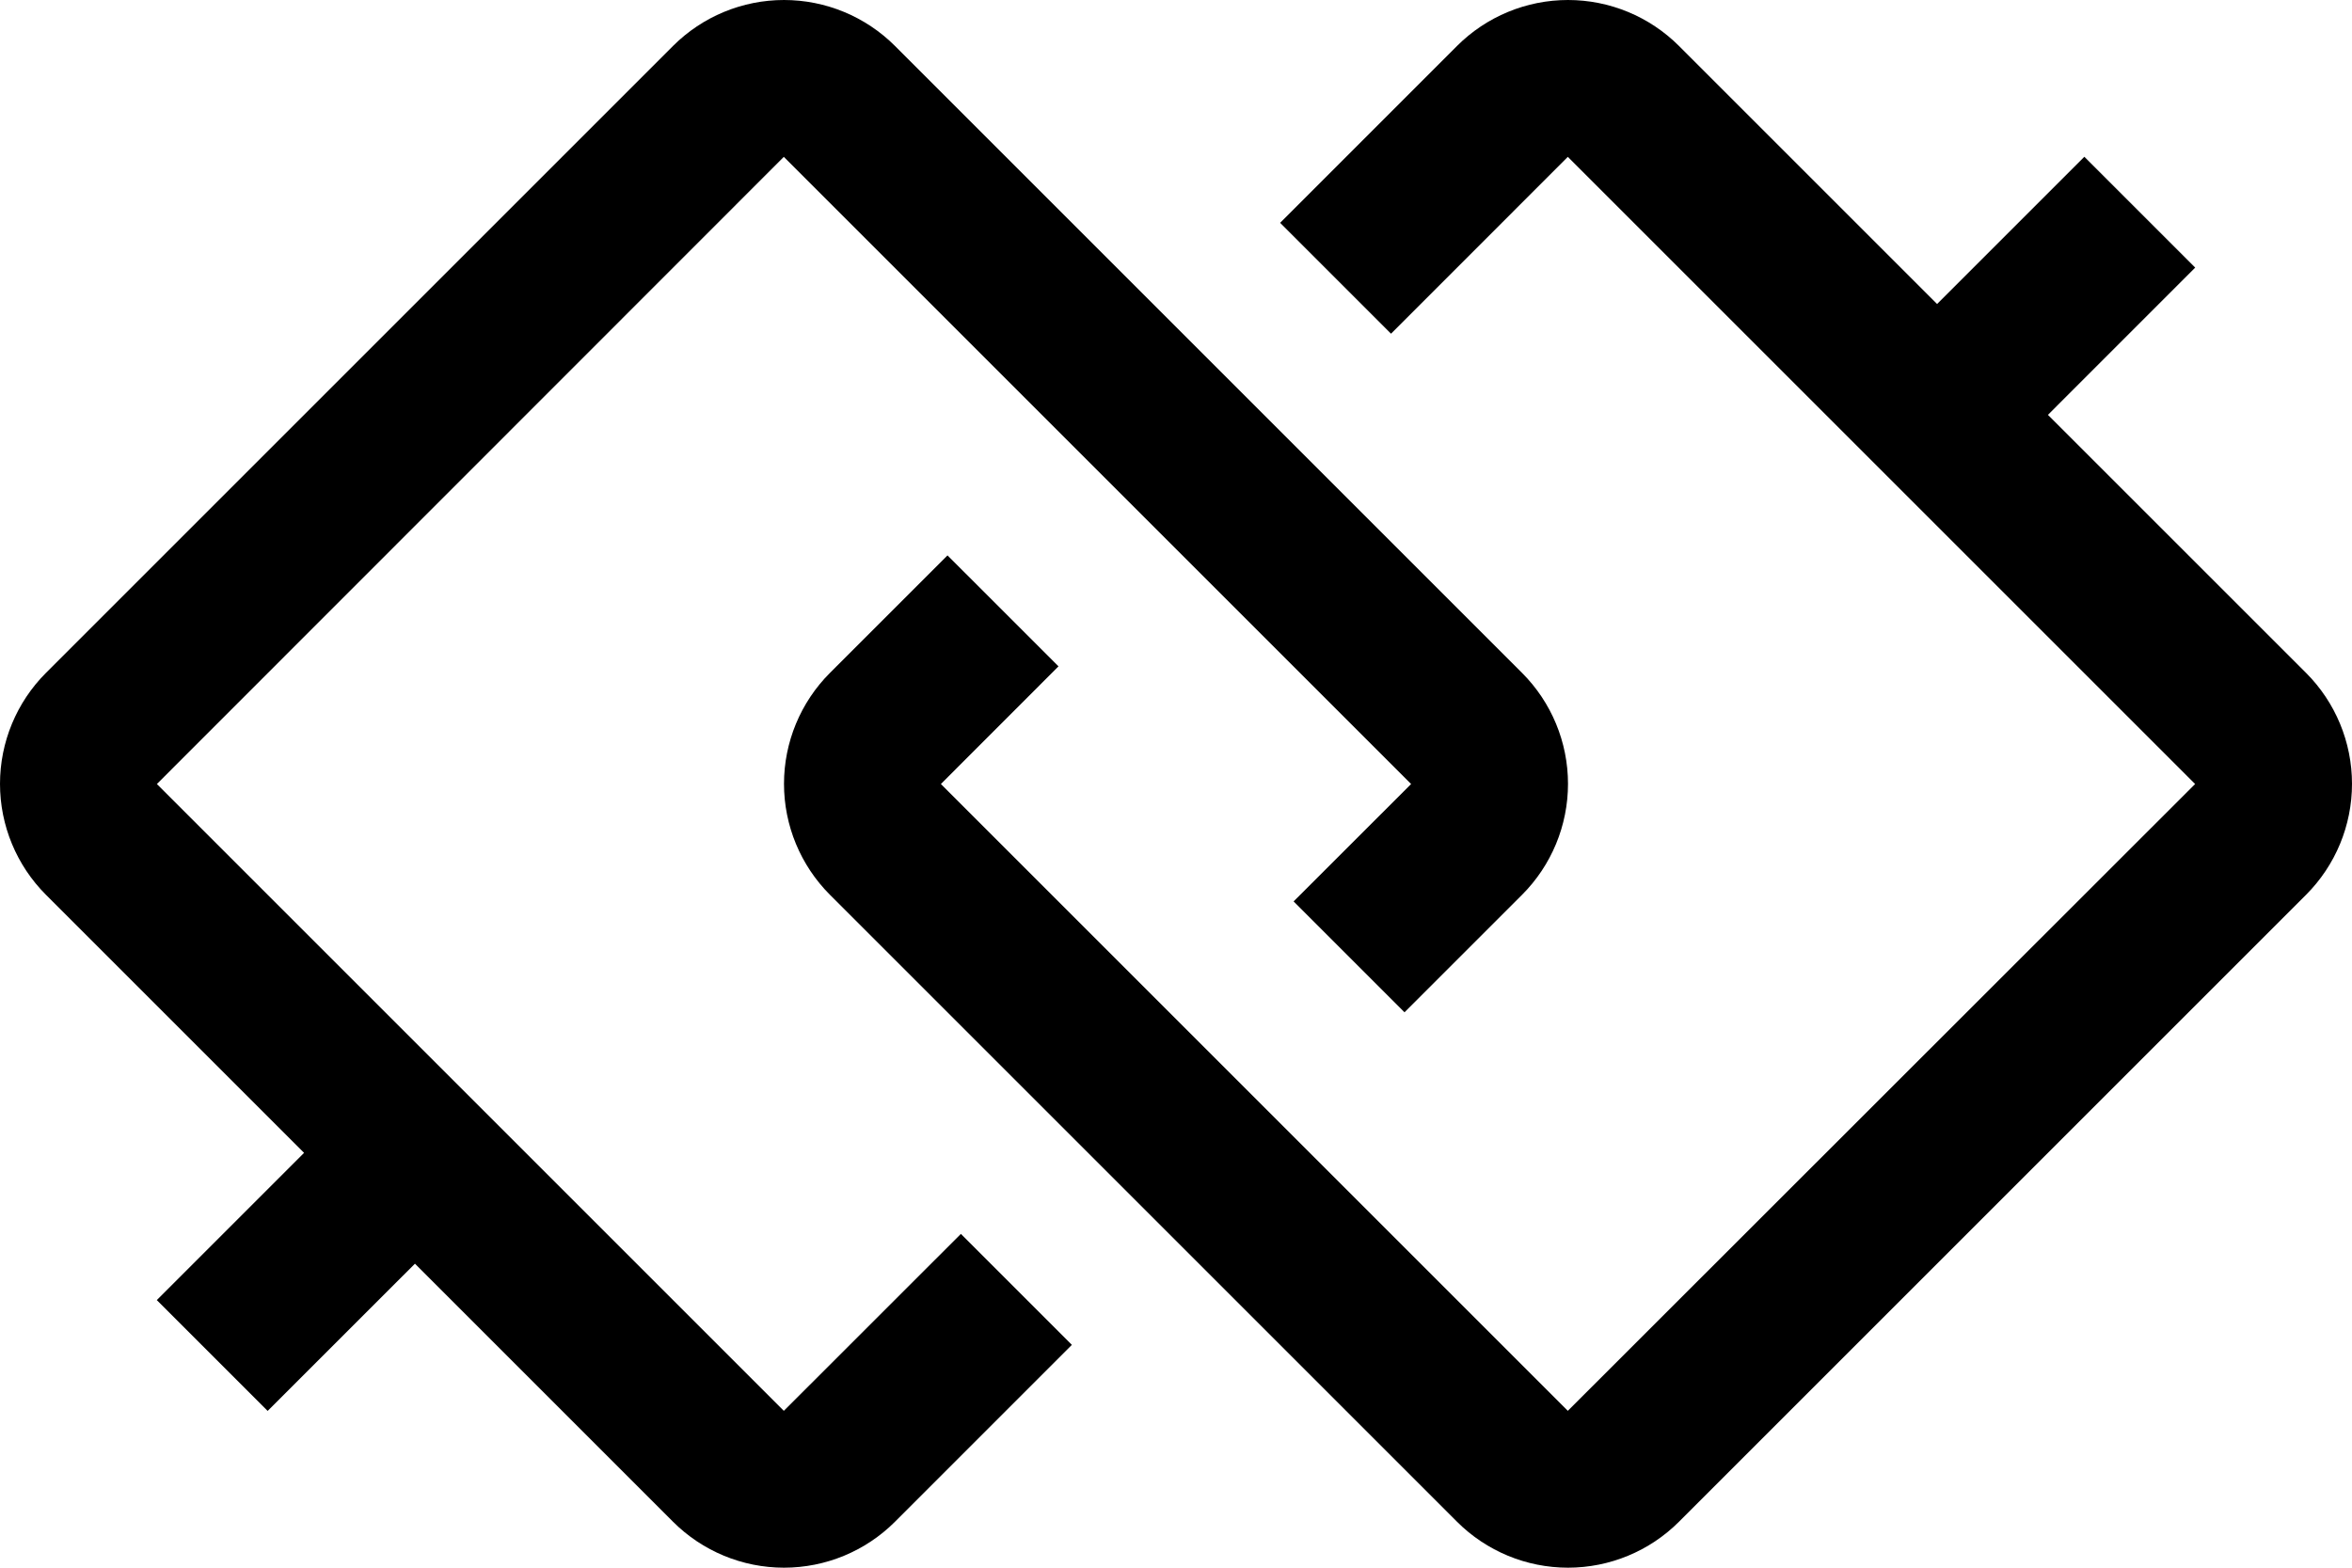
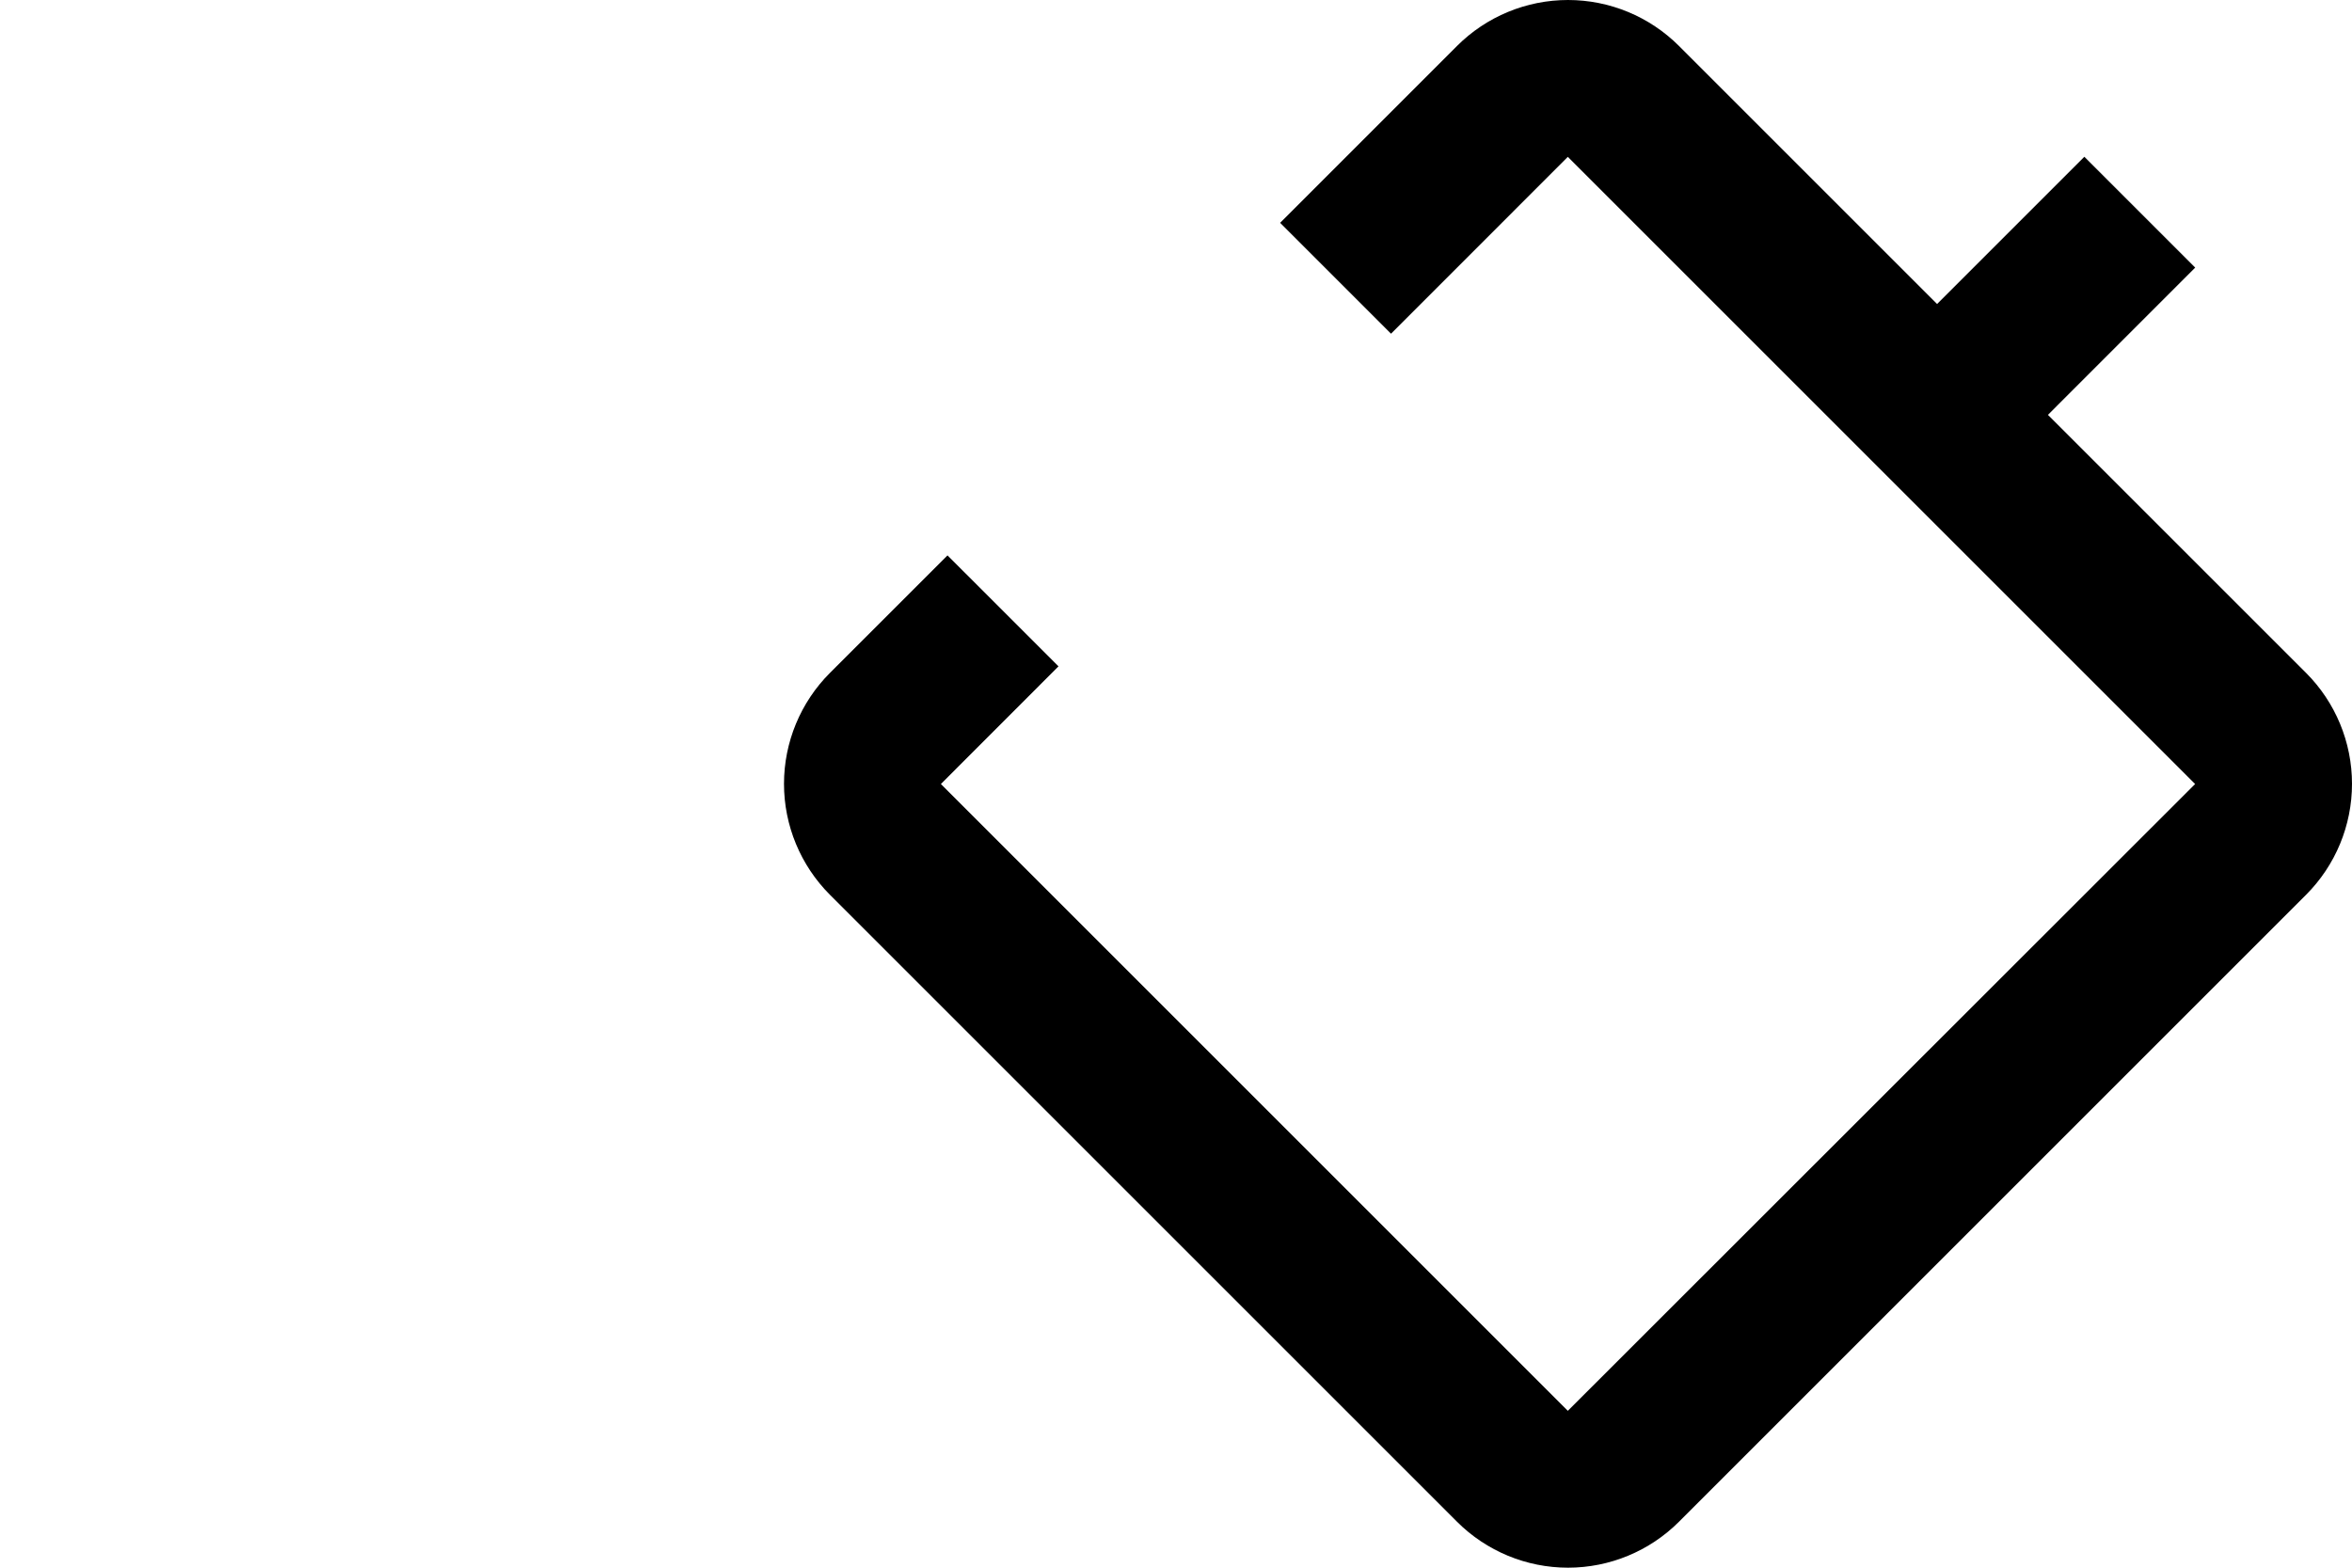
<svg xmlns="http://www.w3.org/2000/svg" width="54px" height="36px" viewBox="0 0 54 36" version="1.1">
  <title>9044292_direct_link_icon</title>
  <desc>Created with Sketch.</desc>
  <defs />
  <g id="Page-1" stroke="none" stroke-width="1" fill="none" fill-rule="evenodd">
    <g id="9044292_direct_link_icon" fill="#000000" fill-rule="nonzero">
-       <path d="M34.944,15.451 L20.549,1.056 C19.873,0.38 18.956,-1.87863844e-05 18,-1.87863844e-05 C17.044,-1.87863844e-05 16.127,0.38 15.451,1.056 L1.056,15.451 C0.38,16.127 -1.87863844e-05,17.044 -1.87863844e-05,18 C-1.87863844e-05,18.956 0.38,19.873 1.056,20.549 L6.981,26.474 L3.6,29.855 L6.145,32.4 L9.527,29.019 L15.451,34.944 C16.127,35.62 17.044,36 18,36 C18.956,36 19.873,35.62 20.549,34.944 L24.609,30.883 L22.061,28.335 L17.996,32.398 L3.602,18.004 L17.996,3.602 L32.398,18.004 L29.7,20.7 L32.246,23.246 L34.944,20.549 C35.62,19.873 36,18.956 36,18 C36,17.044 35.62,16.127 34.944,15.451 Z" id="Shape" />
      <path d="M52.944,15.451 L47.019,9.527 L50.4,6.145 L47.855,3.6 L44.474,6.981 L38.549,1.056 C37.873,0.38 36.956,-1.87863844e-05 36,-1.87863844e-05 C35.044,-1.87863844e-05 34.127,0.38 33.451,1.056 L29.391,5.117 L31.937,7.663 L35.996,3.602 L50.398,18.004 L35.996,32.398 L21.602,18.004 L24.302,15.302 L21.754,12.754 L19.056,15.451 C18.38,16.127 18,17.044 18,18 C18,18.956 18.38,19.873 19.056,20.549 L33.451,34.944 C34.127,35.62 35.044,36 36,36 C36.956,36 37.873,35.62 38.549,34.944 L52.944,20.549 C53.62,19.873 54,18.956 54,18 C54,17.044 53.62,16.127 52.944,15.451 Z" id="Shape" />
    </g>
  </g>
</svg>